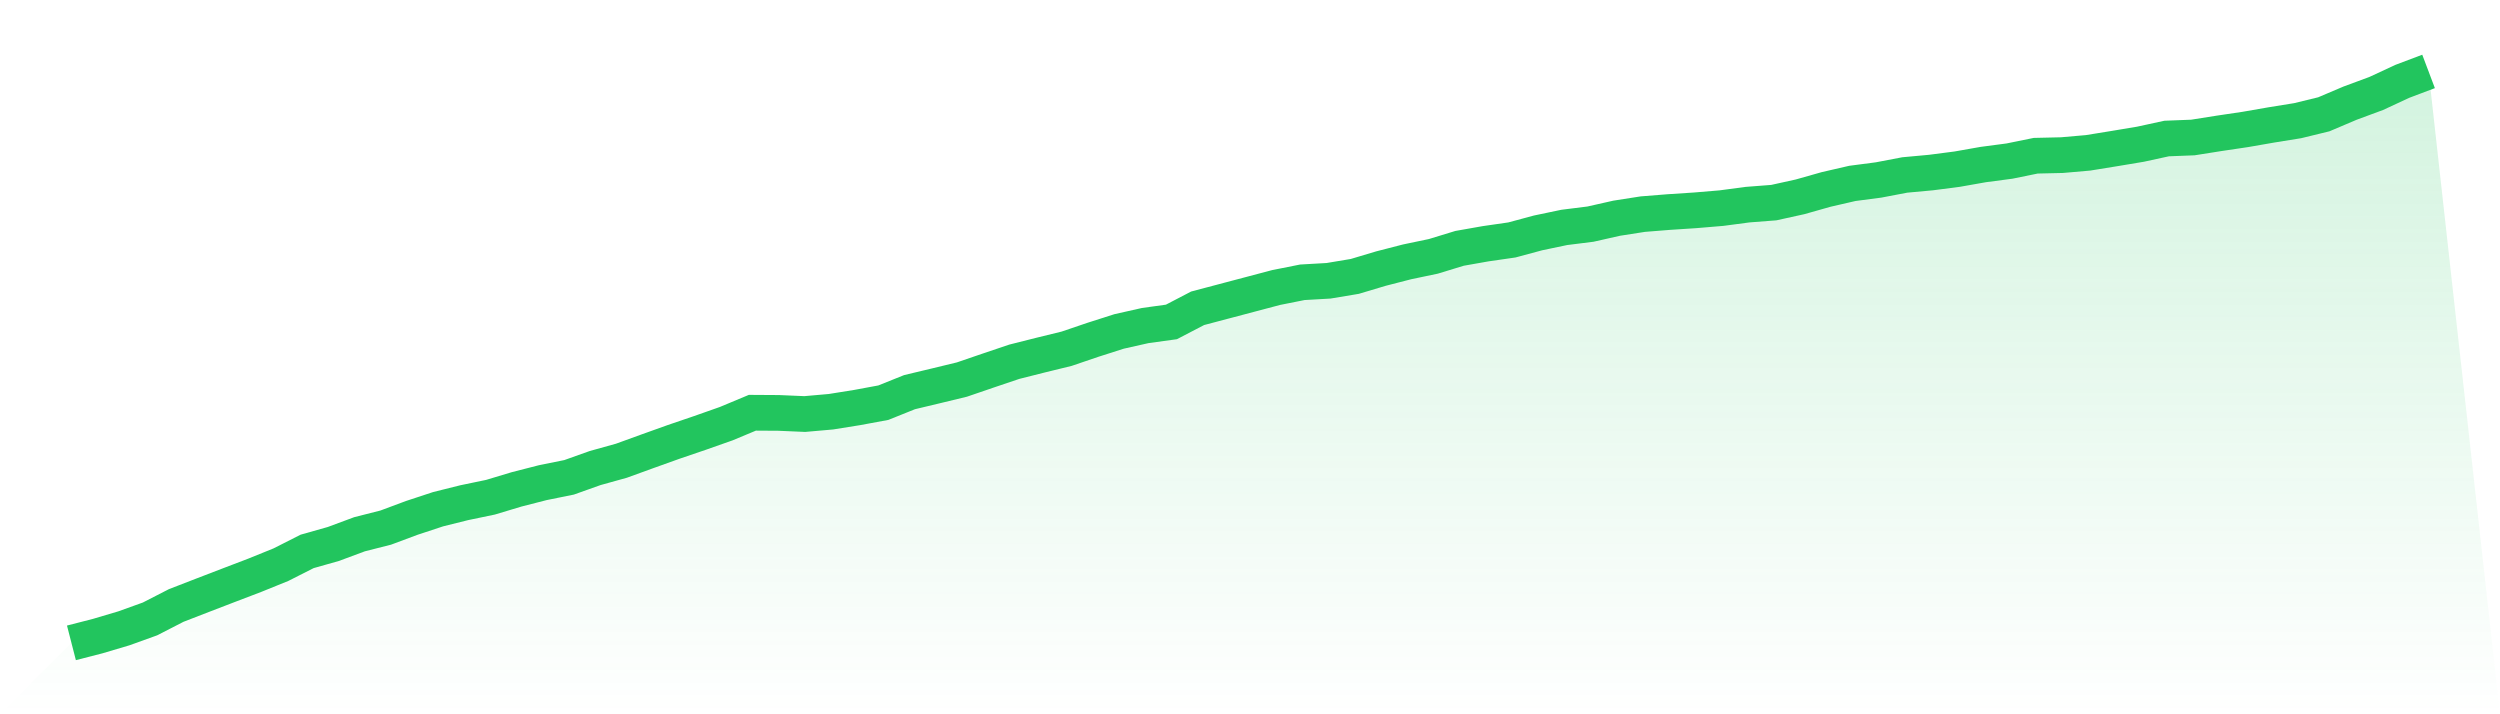
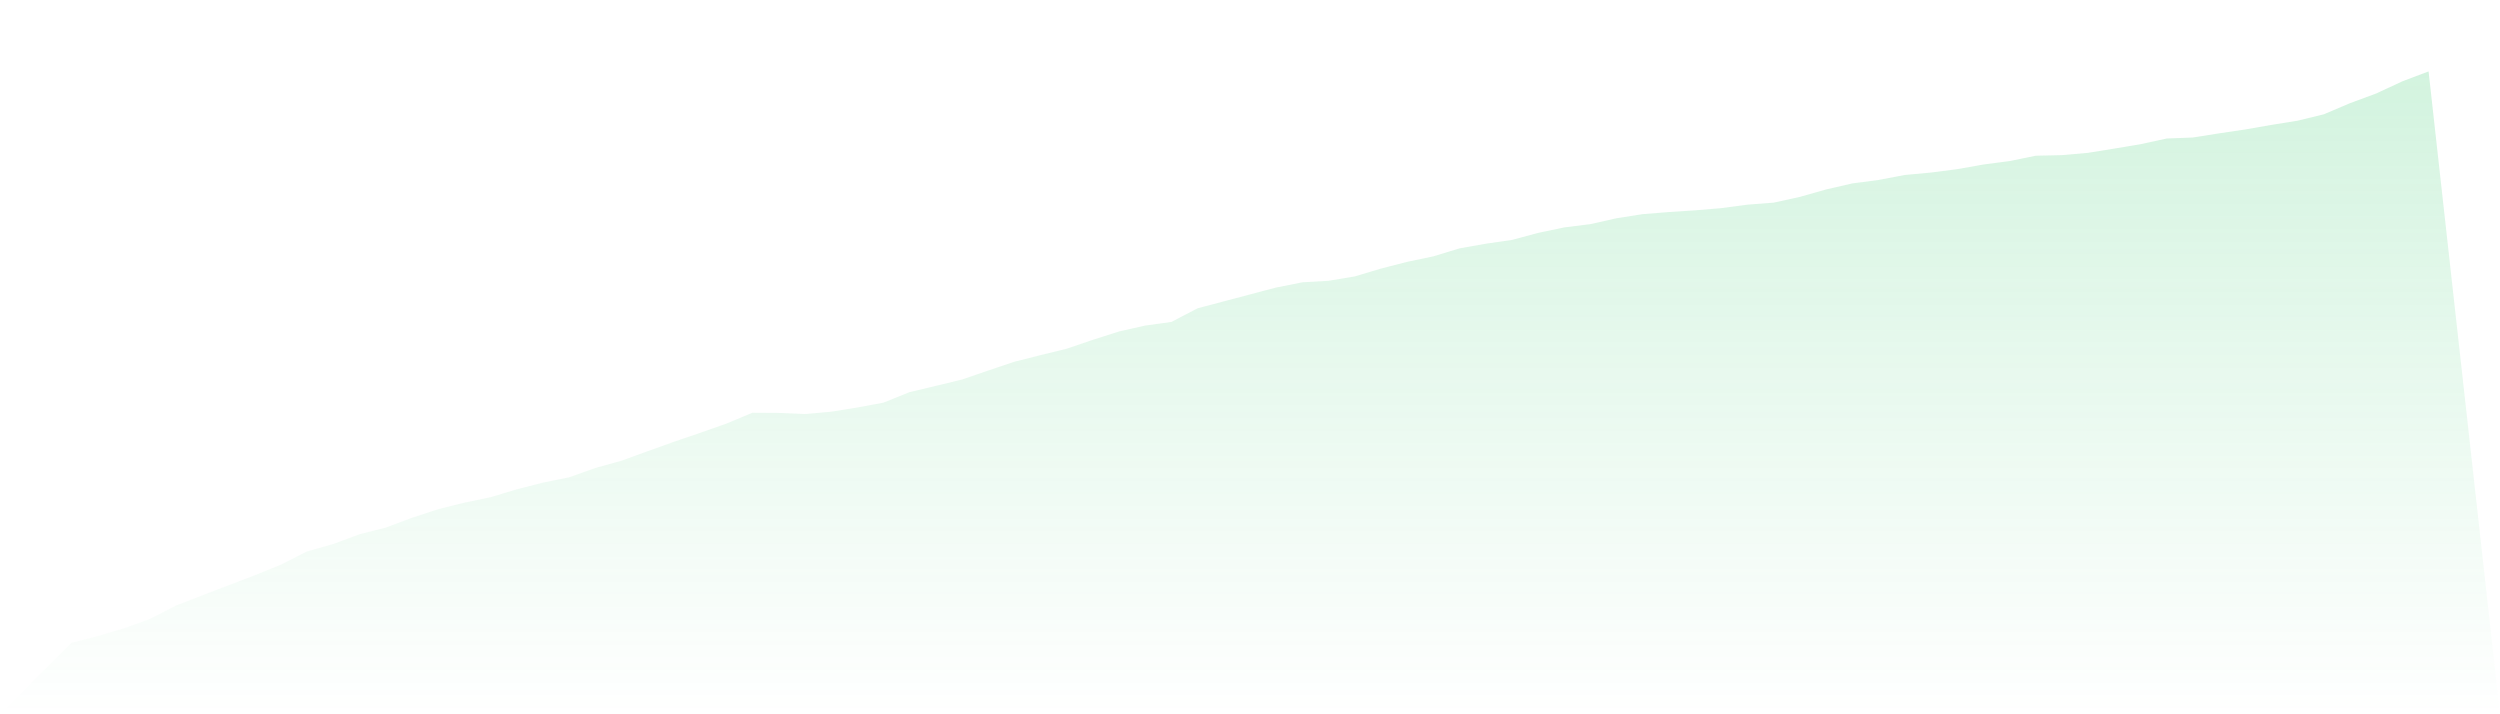
<svg xmlns="http://www.w3.org/2000/svg" viewBox="0 0 140 40">
  <defs>
    <linearGradient id="gradient" x1="0" x2="0" y1="0" y2="1">
      <stop offset="0%" stop-color="#22c55e" stop-opacity="0.2" />
      <stop offset="100%" stop-color="#22c55e" stop-opacity="0" />
    </linearGradient>
  </defs>
  <path d="M4,36 L4,36 L5.467,35.623 L6.933,35.188 L8.4,34.66 L9.867,33.907 L11.333,33.339 L12.8,32.775 L14.267,32.215 L15.733,31.621 L17.2,30.878 L18.667,30.463 L20.133,29.918 L21.6,29.546 L23.067,28.999 L24.533,28.516 L26,28.15 L27.467,27.845 L28.933,27.404 L30.4,27.028 L31.867,26.731 L33.333,26.209 L34.8,25.801 L36.267,25.268 L37.733,24.743 L39.2,24.243 L40.667,23.726 L42.133,23.114 L43.6,23.123 L45.067,23.186 L46.533,23.057 L48,22.822 L49.467,22.55 L50.933,21.961 L52.4,21.61 L53.867,21.255 L55.333,20.753 L56.8,20.258 L58.267,19.888 L59.733,19.529 L61.2,19.03 L62.667,18.561 L64.133,18.231 L65.6,18.028 L67.067,17.264 L68.533,16.876 L70,16.488 L71.467,16.1 L72.933,15.808 L74.4,15.724 L75.867,15.479 L77.333,15.041 L78.8,14.663 L80.267,14.356 L81.733,13.908 L83.2,13.649 L84.667,13.437 L86.133,13.042 L87.6,12.735 L89.067,12.551 L90.533,12.22 L92,11.991 L93.467,11.874 L94.933,11.778 L96.4,11.655 L97.867,11.46 L99.333,11.347 L100.8,11.023 L102.267,10.608 L103.733,10.27 L105.2,10.078 L106.667,9.798 L108.133,9.663 L109.6,9.473 L111.067,9.214 L112.533,9.02 L114,8.721 L115.467,8.687 L116.933,8.559 L118.4,8.321 L119.867,8.076 L121.333,7.757 L122.8,7.7 L124.267,7.468 L125.733,7.25 L127.2,6.995 L128.667,6.758 L130.133,6.401 L131.6,5.778 L133.067,5.235 L134.533,4.554 L136,4 L140,40 L0,40 z" fill="url(#gradient)" />
-   <path d="M4,36 L4,36 L5.467,35.623 L6.933,35.188 L8.4,34.66 L9.867,33.907 L11.333,33.339 L12.8,32.775 L14.267,32.215 L15.733,31.621 L17.2,30.878 L18.667,30.463 L20.133,29.918 L21.6,29.546 L23.067,28.999 L24.533,28.516 L26,28.15 L27.467,27.845 L28.933,27.404 L30.4,27.028 L31.867,26.731 L33.333,26.209 L34.8,25.801 L36.267,25.268 L37.733,24.743 L39.2,24.243 L40.667,23.726 L42.133,23.114 L43.6,23.123 L45.067,23.186 L46.533,23.057 L48,22.822 L49.467,22.55 L50.933,21.961 L52.4,21.61 L53.867,21.255 L55.333,20.753 L56.8,20.258 L58.267,19.888 L59.733,19.529 L61.2,19.03 L62.667,18.561 L64.133,18.231 L65.6,18.028 L67.067,17.264 L68.533,16.876 L70,16.488 L71.467,16.1 L72.933,15.808 L74.4,15.724 L75.867,15.479 L77.333,15.041 L78.8,14.663 L80.267,14.356 L81.733,13.908 L83.2,13.649 L84.667,13.437 L86.133,13.042 L87.6,12.735 L89.067,12.551 L90.533,12.22 L92,11.991 L93.467,11.874 L94.933,11.778 L96.4,11.655 L97.867,11.46 L99.333,11.347 L100.8,11.023 L102.267,10.608 L103.733,10.27 L105.2,10.078 L106.667,9.798 L108.133,9.663 L109.6,9.473 L111.067,9.214 L112.533,9.02 L114,8.721 L115.467,8.687 L116.933,8.559 L118.4,8.321 L119.867,8.076 L121.333,7.757 L122.8,7.7 L124.267,7.468 L125.733,7.25 L127.2,6.995 L128.667,6.758 L130.133,6.401 L131.6,5.778 L133.067,5.235 L134.533,4.554 L136,4" fill="none" stroke="#22c55e" stroke-width="2" />
</svg>